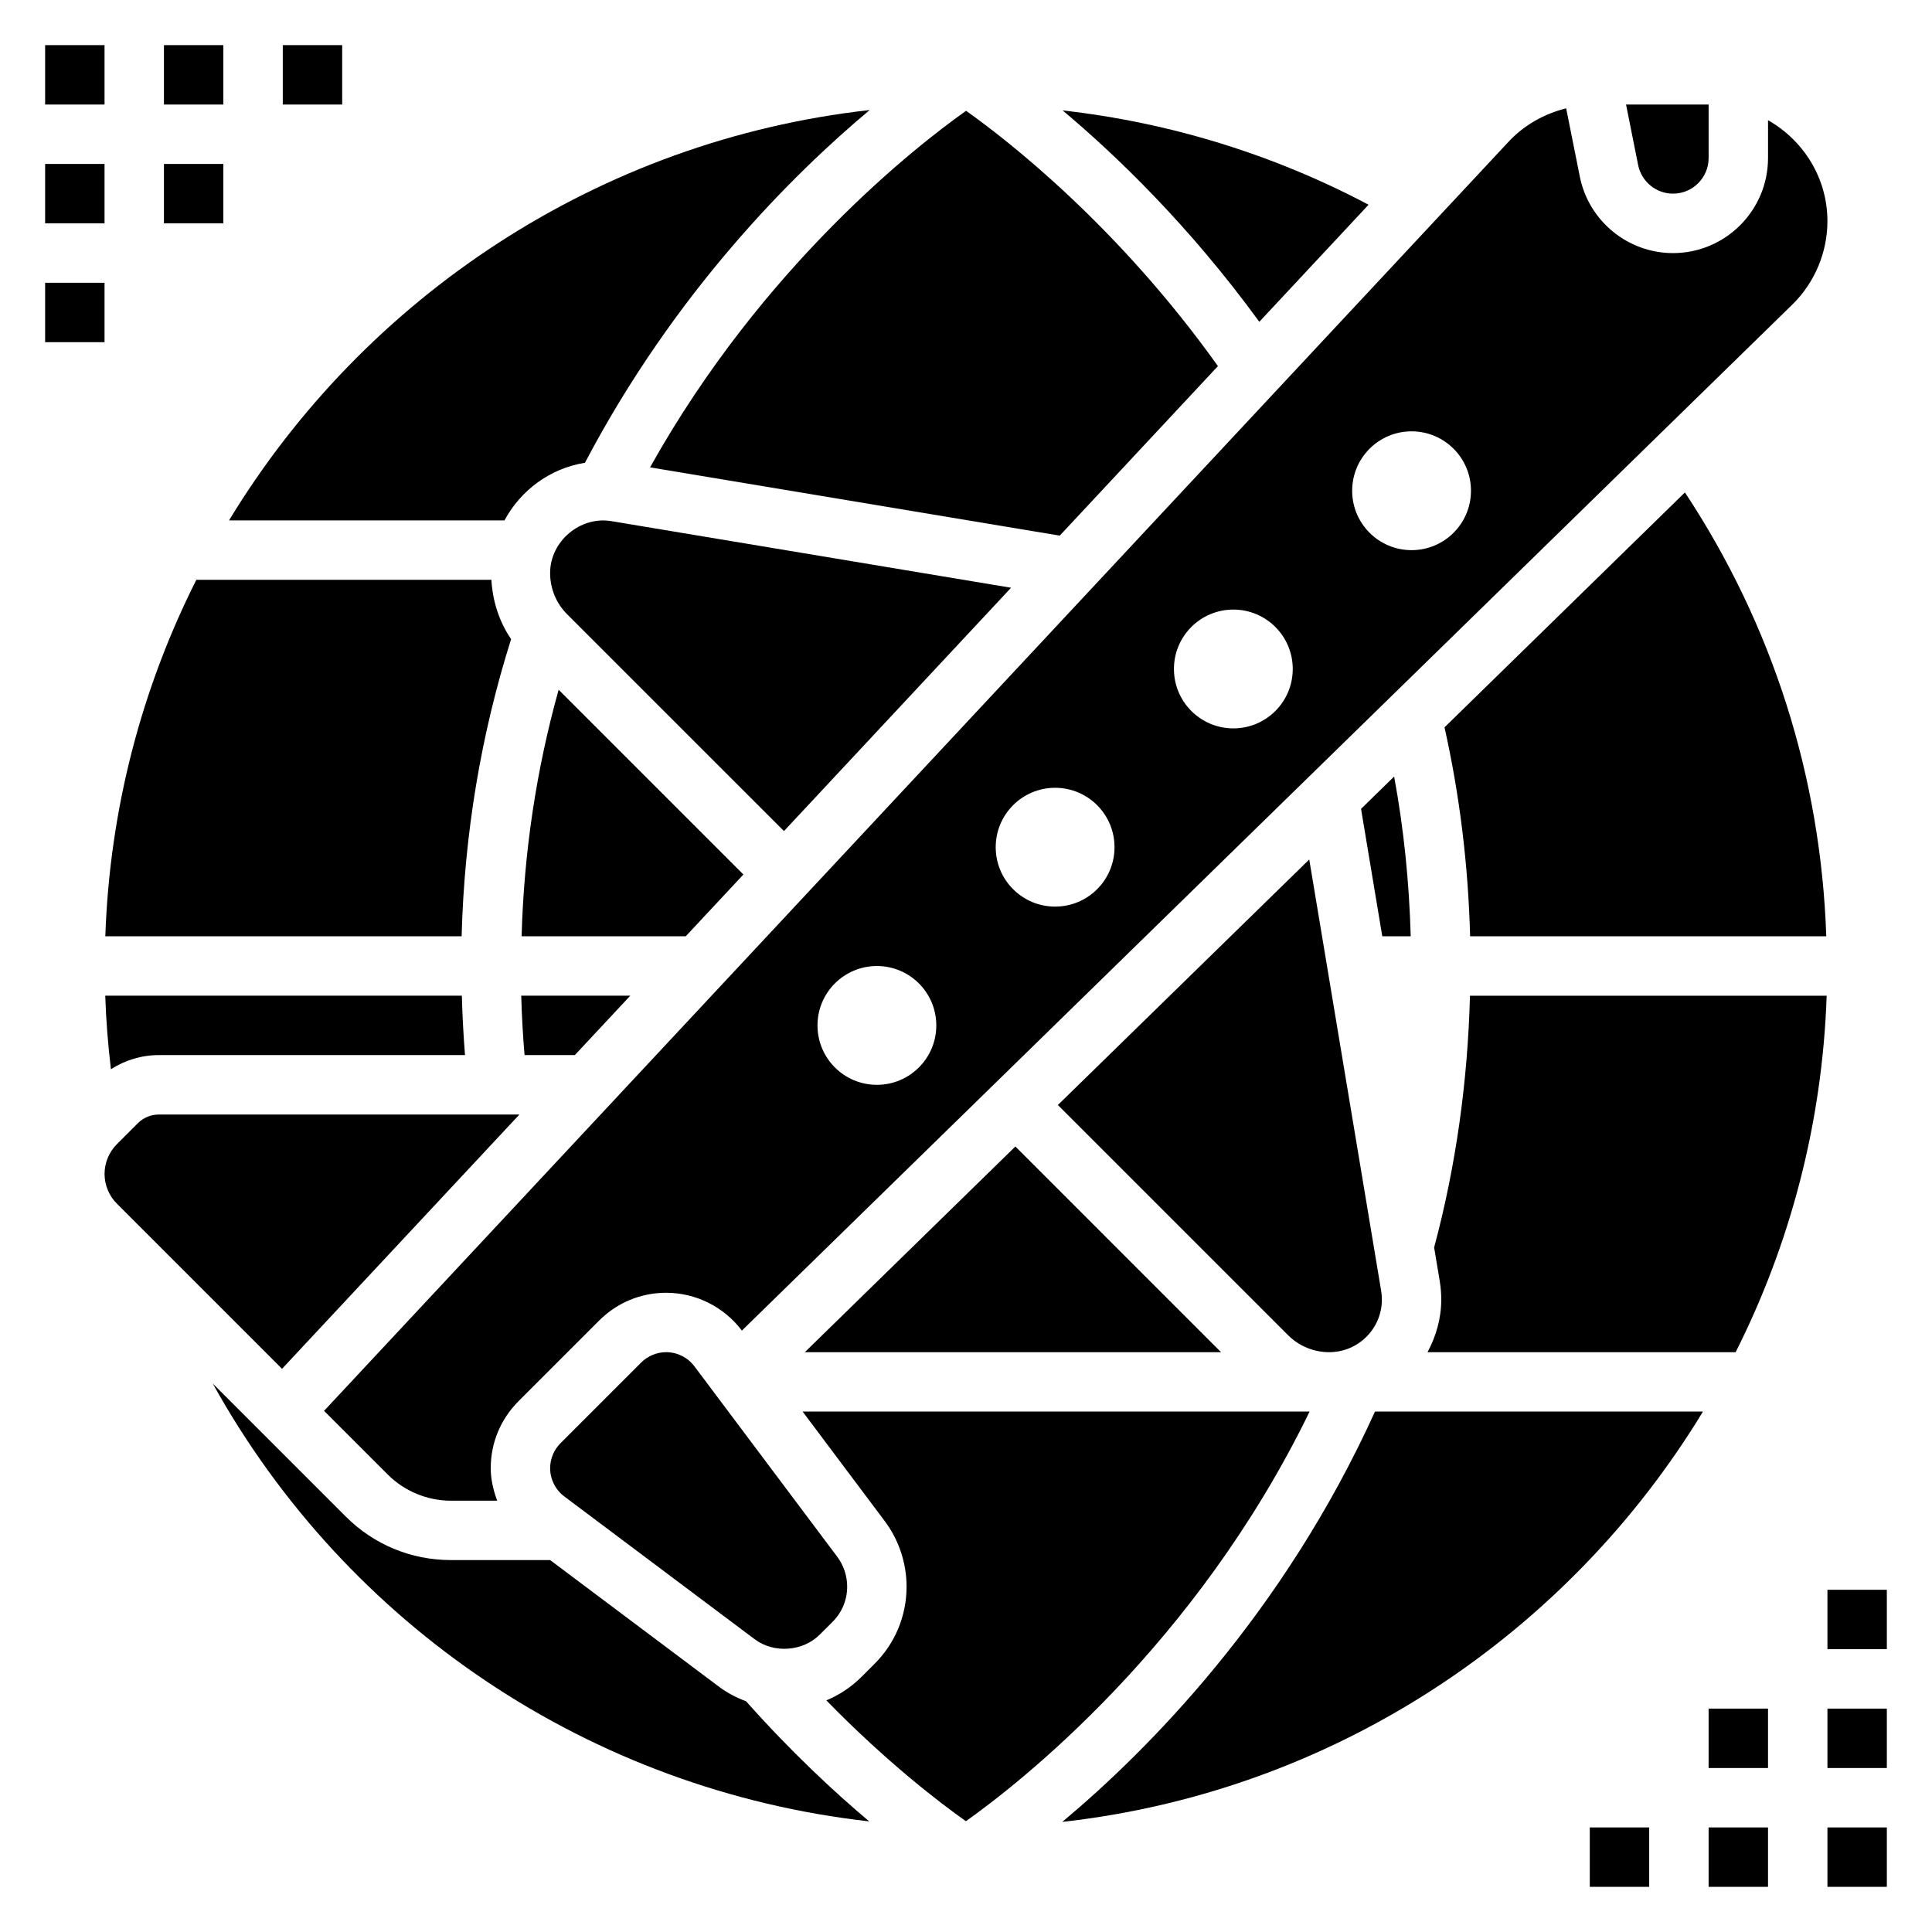
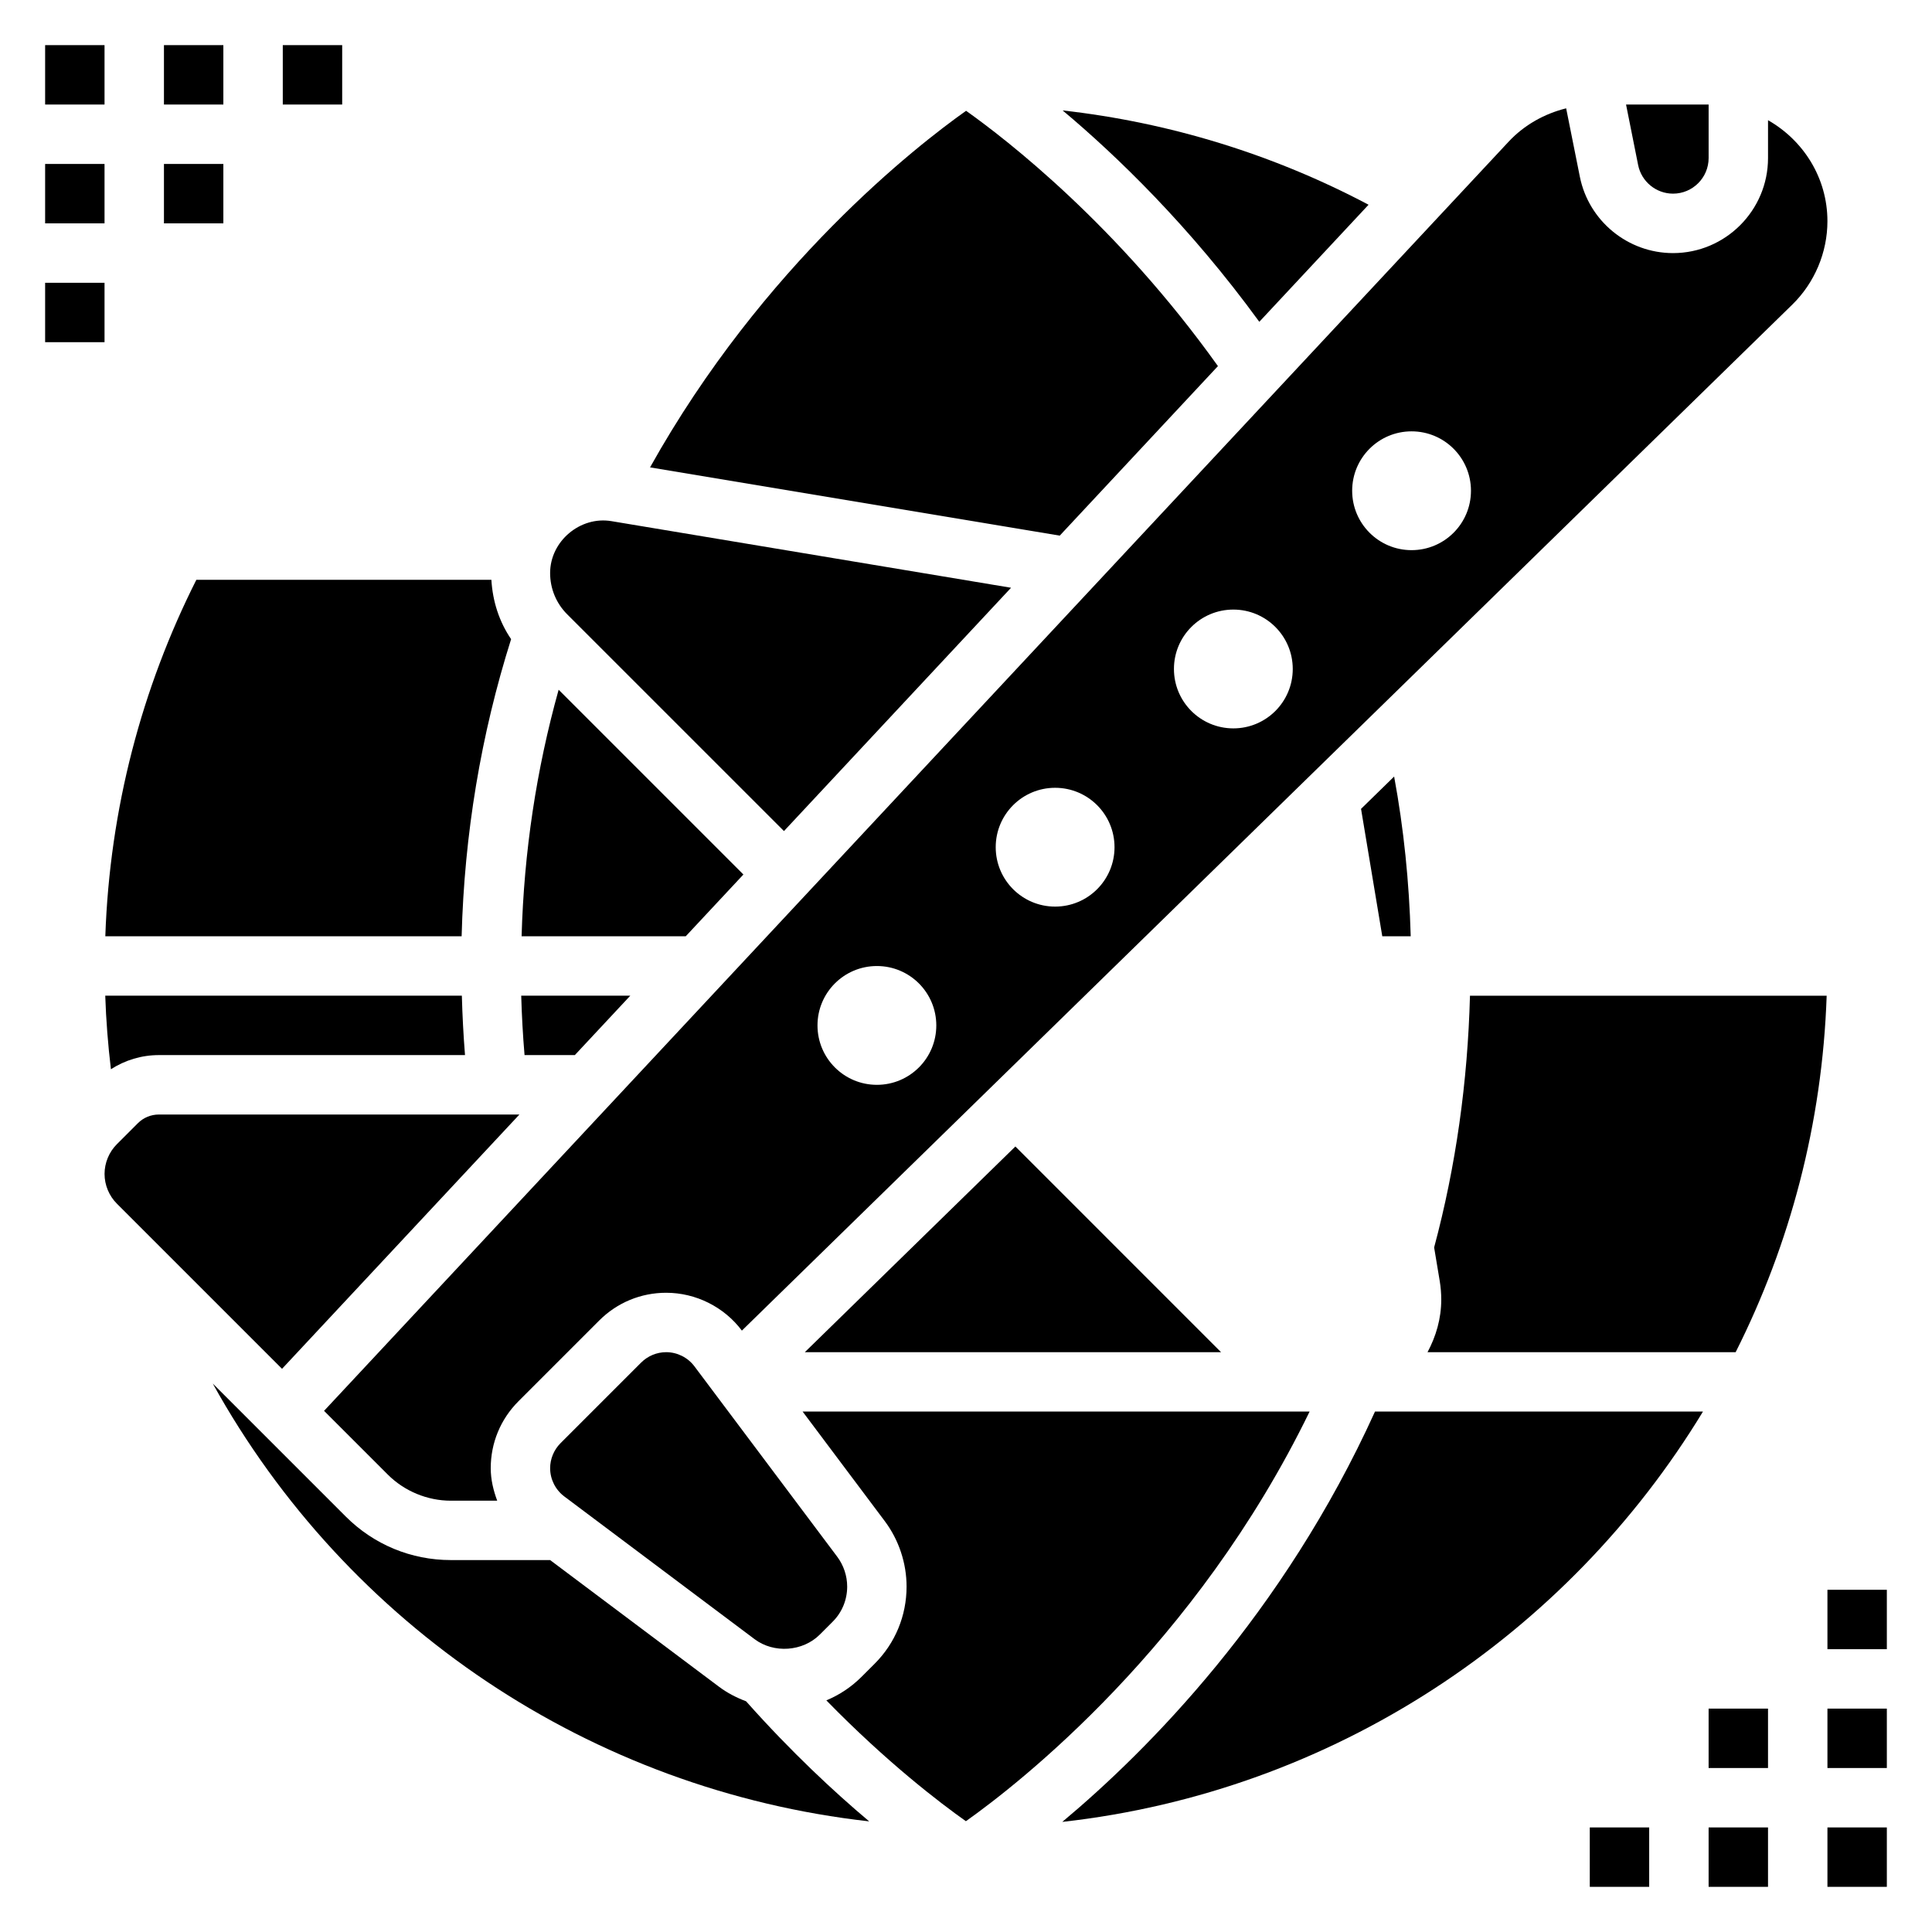
<svg xmlns="http://www.w3.org/2000/svg" fill="#000000" width="800px" height="800px" version="1.1" viewBox="144 144 512 512">
  <g>
-     <path d="m496.27 502.34c7.691 0 13.941-6.25 13.941-13.941 0-0.77-0.062-1.543-0.188-2.297l-19.059-114.33-66.613 65.062 60.969 60.969c2.918 2.926 6.816 4.539 10.949 4.539z" />
    <path d="m186.11 423.61h81.121c-0.418-5.219-0.691-10.461-0.836-15.742h-94.504c0.219 6.527 0.73 13.027 1.504 19.492 3.762-2.418 8.133-3.75 12.715-3.75z" />
    <path d="m357.29 502.34h110.3l-54.504-54.508z" />
    <path d="m325.73 392.12 15.281-16.367-48.965-48.965c-5.894 21.105-9.188 42.98-9.816 65.328z" />
    <path d="m320.54 502.34c-2.465 0-4.871 1-6.613 2.738l-21.402 21.402c-1.734 1.742-2.734 4.148-2.734 6.606 0 2.93 1.402 5.723 3.738 7.477l50.477 37.855c5.086 3.809 12.746 3.266 17.238-1.227l3.41-3.41c2.488-2.484 3.859-5.797 3.859-9.316 0-2.832-0.938-5.644-2.637-7.91l-37.855-50.477c-1.758-2.34-4.555-3.738-7.481-3.738z" />
    <path d="m279.45 313.38c-3.164-4.637-4.894-10.043-5.227-15.719h-78.191c-14.406 28.59-22.961 60.598-24.121 94.465l94.426-0.004c0.715-27.039 5.117-53.465 13.113-78.742z" />
    <path d="m351.76 364.24 60.18-64.48-105.93-17.656c-8.215-1.367-16.223 5.293-16.223 13.754 0 4.141 1.613 8.031 4.535 10.957z" />
    <path d="m283.01 423.61h13.328l14.695-15.742h-28.906c0.152 5.289 0.441 10.531 0.883 15.742z" />
    <path d="m316.27 267.86 108.57 18.09 41.926-44.926c-26.617-37.305-56.039-60.07-66.746-67.66-12.895 9.125-53.789 40.879-83.75 94.496z" />
-     <path d="m299.02 266.64c23.812-45.289 54.961-76.328 75.453-93.48-71.949 8.055-133.9 49.637-169.78 108.75h72.996c4.297-7.988 12.059-13.777 21.332-15.273z" />
    <path d="m477.73 229.28 28.953-31.023c-25.199-13.336-52.703-21.805-81.074-24.992 14.234 11.934 33.605 30.582 52.121 56.016z" />
    <path d="m513.46 349.79-8.77 8.566 5.629 33.77h7.535c-0.402-14.316-1.828-28.488-4.394-42.336z" />
    <path d="m524.06 474.59 1.488 8.926c0.266 1.621 0.398 3.254 0.398 4.883 0 5.062-1.395 9.762-3.637 13.941h81.656c14.406-28.59 22.961-60.598 24.121-94.465h-94.527c-0.605 22.781-3.723 45.184-9.5 66.715z" />
-     <path d="m526.81 336.75c4.031 17.996 6.289 36.559 6.785 55.371h94.387c-1.426-42.211-14.266-82.508-37.457-117.62z" />
    <path d="m246.78 534.79c4.394 4.391 10.477 6.91 16.695 6.91h12.289c-1.023-2.746-1.715-5.621-1.715-8.613 0-6.707 2.613-13.004 7.352-17.742l21.402-21.402c4.734-4.734 11.039-7.348 17.738-7.348 7.856 0 15.352 3.746 20.066 10.027l278.37-271.9c5.918-5.777 9.312-13.836 9.312-22.102 0-11.5-6.391-21.445-15.742-26.766v10.043c-0.004 13.879-11.301 25.176-25.18 25.176-11.957 0-22.34-8.508-24.688-20.238l-3.629-18.129c-5.769 1.434-11.117 4.418-15.23 8.824l-313.94 336.36zm271.3-276.48c8.699 0 15.742 7.047 15.742 15.742 0 8.699-7.047 15.742-15.742 15.742-8.699 0-15.742-7.047-15.742-15.742 0-8.695 7.043-15.742 15.742-15.742zm-47.23 47.234c8.699 0 15.742 7.047 15.742 15.742 0 8.699-7.047 15.742-15.742 15.742-8.699 0-15.742-7.047-15.742-15.742-0.004-8.699 7.043-15.742 15.742-15.742zm-47.234 47.23c8.699 0 15.742 7.047 15.742 15.742 0 8.699-7.047 15.742-15.742 15.742-8.699 0-15.742-7.047-15.742-15.742 0-8.695 7.043-15.742 15.742-15.742zm-47.23 47.234c8.699 0 15.742 7.047 15.742 15.742 0 8.699-7.047 15.742-15.742 15.742-8.699 0-15.742-7.047-15.742-15.742-0.004-8.699 7.043-15.742 15.742-15.742z" />
    <path d="m587.37 195.32c5.195 0 9.434-4.234 9.434-9.43v-14.184h-21.883l3.203 16.035c0.879 4.391 4.769 7.578 9.246 7.578z" />
    <path d="m341.72 594.86c-2.543-0.961-4.984-2.211-7.164-3.848l-44.77-33.578h-26.316c-10.508 0-20.395-4.094-27.828-11.523l-35.258-35.258c35.582 64.281 100.25 107.75 173.96 116.03-9.242-7.773-20.664-18.383-32.621-31.82z" />
    <path d="m491.06 518.08h-134.36l21.766 29.023c3.731 4.977 5.785 11.141 5.785 17.359 0 7.731-3.008 14.996-8.477 20.461l-3.41 3.41c-2.731 2.731-5.91 4.848-9.375 6.281 16.137 16.539 30.262 27.27 36.984 32.023 13.98-9.906 60.863-46.398 91.086-108.56z" />
    <path d="m281.65 439.36h-95.543c-2.102 0-4.086 0.82-5.574 2.305l-5.566 5.566c-2.07 2.07-3.258 4.945-3.258 7.871 0 2.93 1.188 5.801 3.258 7.871l43.777 43.777z" />
    <path d="m425.52 626.82c71.949-8.039 133.91-49.625 169.79-108.75h-86.918c-24.332 53.672-60.148 89.75-82.875 108.75z" />
    <path d="m155.96 155.96h15.742v15.742h-15.742z" />
    <path d="m187.45 155.96h15.742v15.742h-15.742z" />
    <path d="m218.94 155.96h15.742v15.742h-15.742z" />
    <path d="m155.96 187.45h15.742v15.742h-15.742z" />
    <path d="m155.96 218.94h15.742v15.742h-15.742z" />
    <path d="m187.45 187.45h15.742v15.742h-15.742z" />
    <path d="m628.29 628.29h15.742v15.742h-15.742z" />
    <path d="m596.8 628.29h15.742v15.742h-15.742z" />
    <path d="m565.31 628.29h15.742v15.742h-15.742z" />
    <path d="m628.29 596.8h15.742v15.742h-15.742z" />
    <path d="m628.29 565.31h15.742v15.742h-15.742z" />
    <path d="m596.8 596.8h15.742v15.742h-15.742z" />
  </g>
</svg>